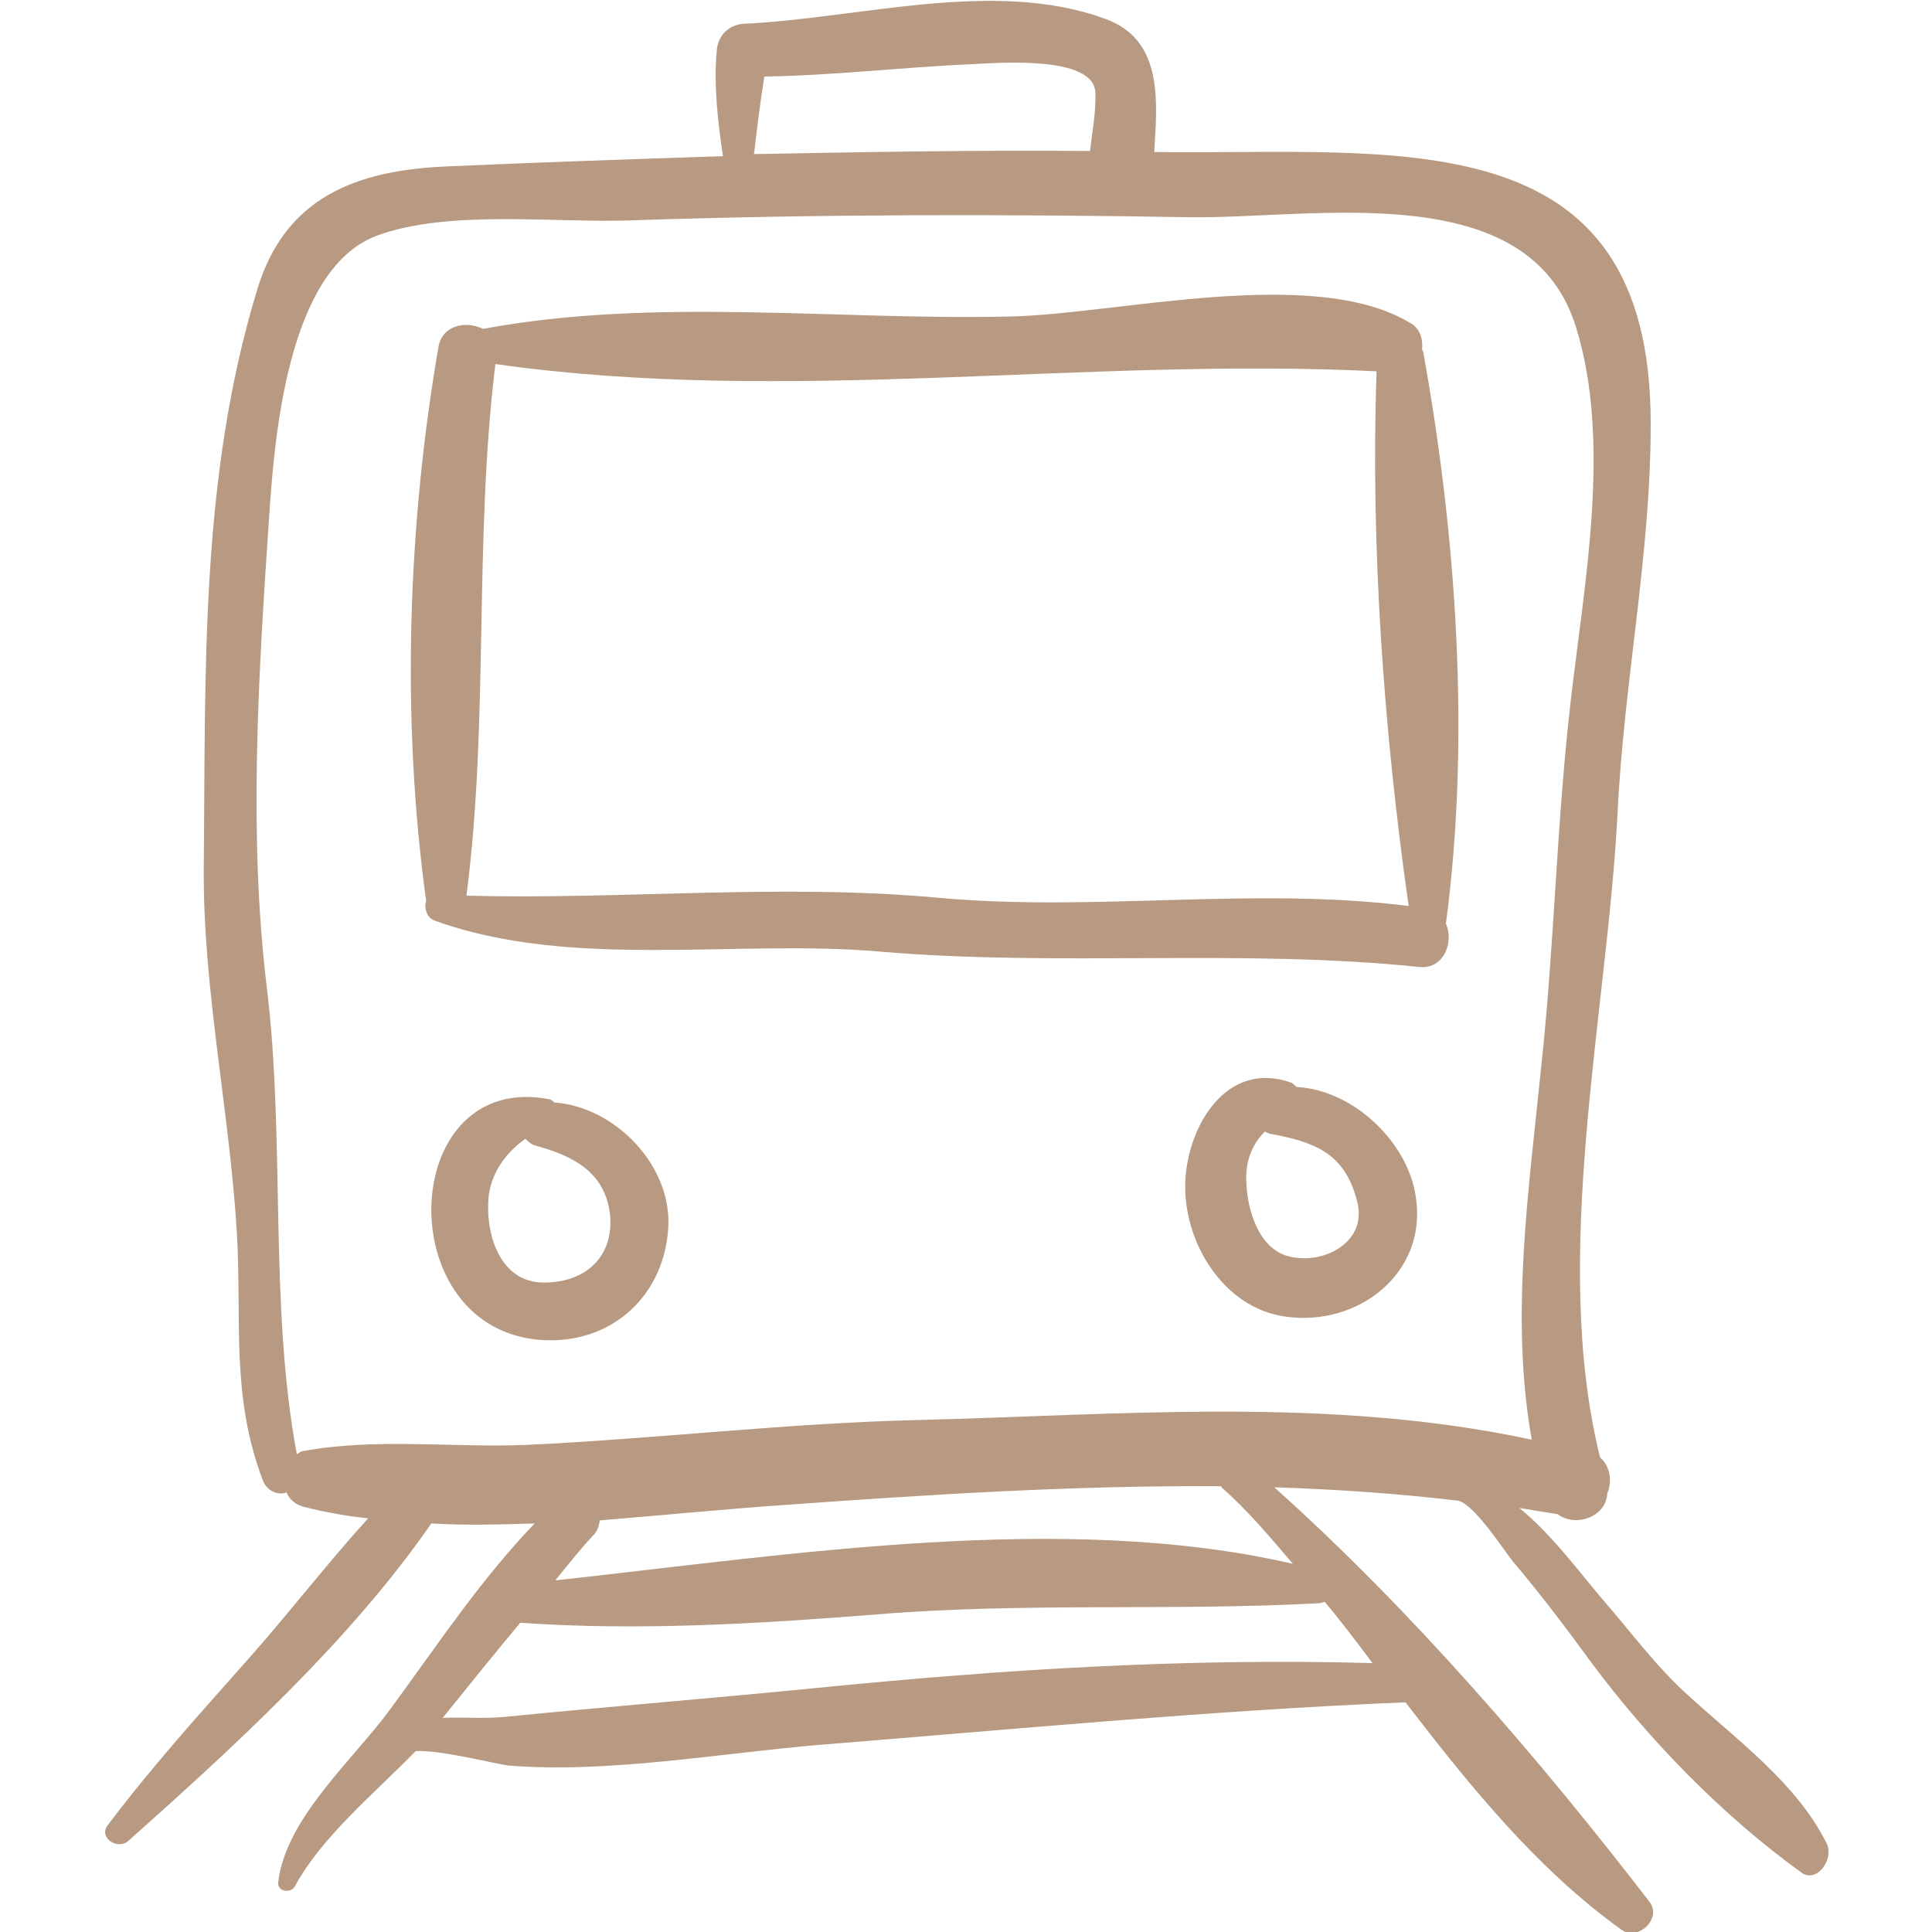
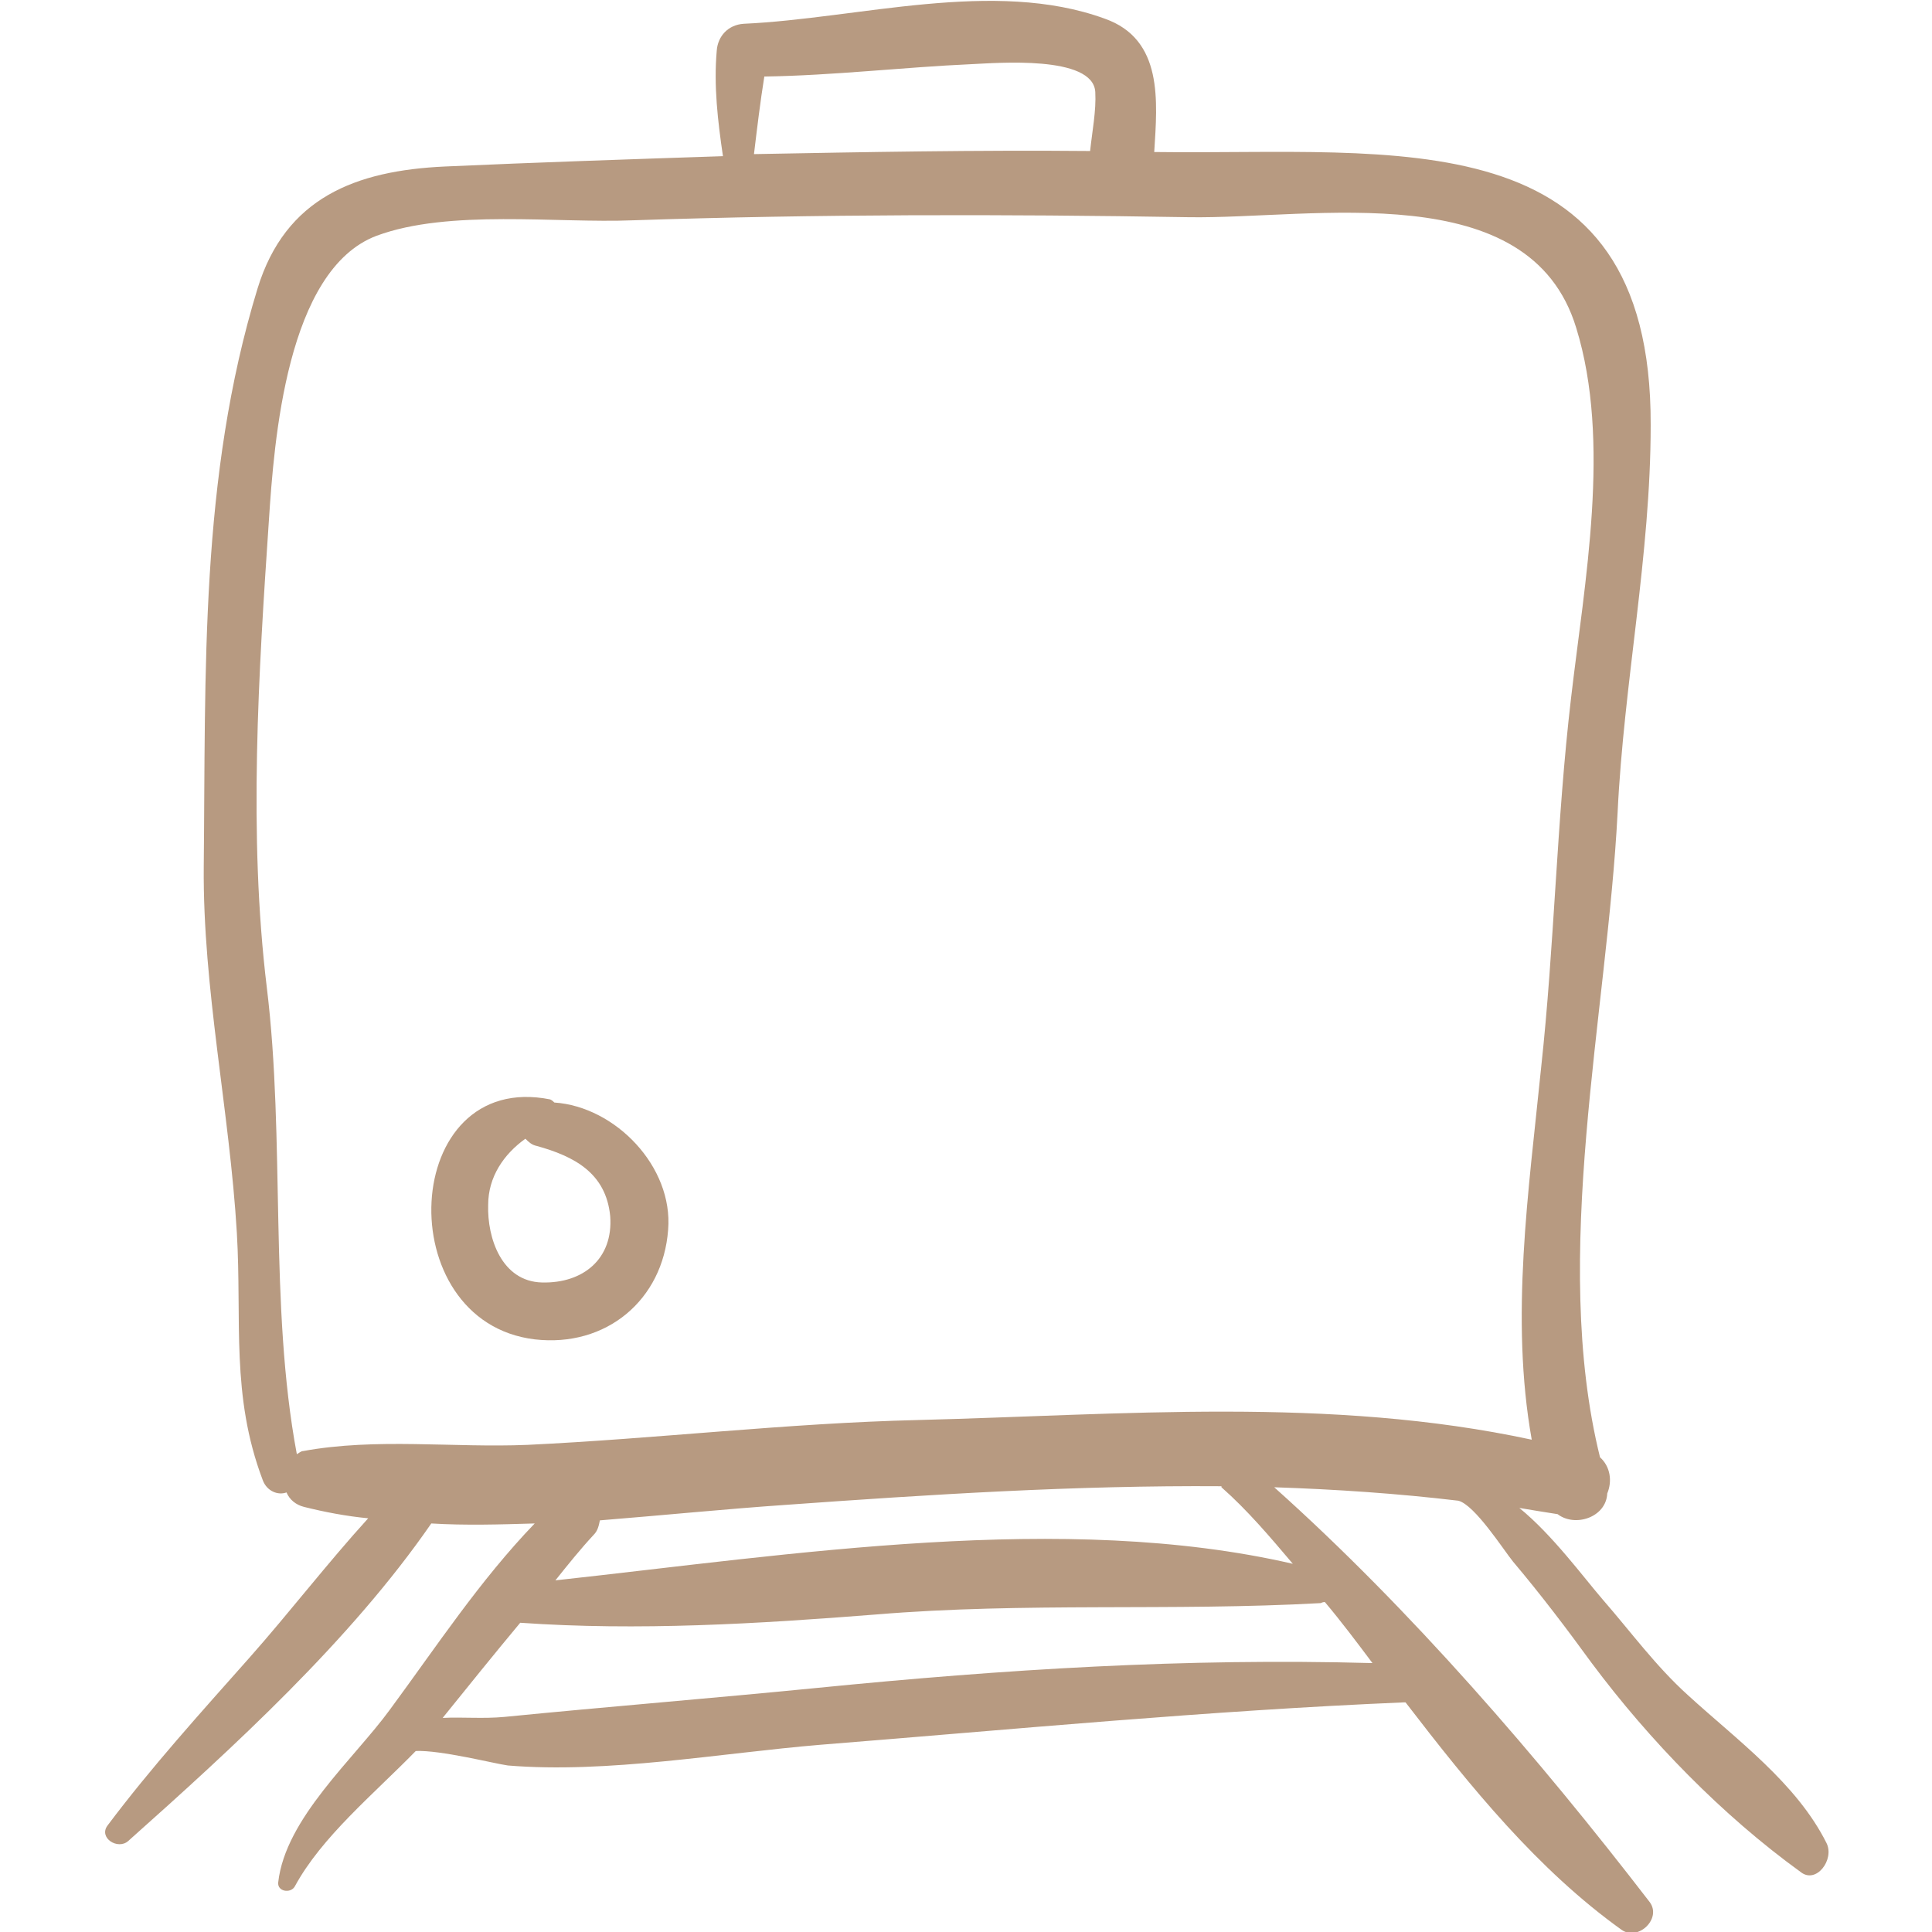
<svg xmlns="http://www.w3.org/2000/svg" version="1.1" viewBox="0 0 186.8 186.8" xml:space="preserve">
  <g>
    <path fill="#b79a81" style="" d="M176.6,178.2c-2.9-5.8-8.7-10-13.4-14.3c-3.1-2.8-5.5-6.1-8.2-9.2c-1.9-2.2-4.9-6.3-8.1-8.9c1.2,0.2,2.4,0.4,3.7,0.6c1.7,1.3,4.7,0.3,4.8-2c0.5-1.2,0.3-2.6-0.7-3.5c-4.8-19.4,0.7-42.9,1.7-62.3c0.6-12.6,3.2-24.9,3.2-37.5c0.1-29.9-24.7-26.1-47.8-26.4c-0.1,0-0.1,0-0.2,0c0.3-4.9,0.9-10.9-4.8-12.9c-10.7-3.9-23.8,0-34.9,0.5c-1.5,0.1-2.5,1.2-2.6,2.6c-0.3,3.4,0.1,6.8,0.6,10.2c-9,0.3-18,0.6-26.9,1c-8.6,0.4-15.4,3-18.1,11.8c-5.6,18.3-5,37-5.2,55.9c-0.1,11.8,2.5,23.6,3.2,35.4c0.5,8.5-0.6,15.7,2.5,23.9c0.4,1.1,1.5,1.5,2.3,1.2c0.3,0.7,0.9,1.2,1.7,1.4c2,0.5,4.1,0.9,6.2,1.1c-4,4.4-7.6,9.1-11.5,13.5c-4.7,5.3-9.5,10.6-13.7,16.2c-0.9,1.2,1,2.4,2,1.5c10.1-9,21.5-19.4,29.3-30.7c3.3,0.2,6.6,0.1,10,0c-5.3,5.5-9.5,11.9-14,18c-3.5,4.8-10.1,10.5-10.8,16.7c-0.1,0.9,1.2,1.1,1.6,0.4c2.6-4.8,7.6-8.9,11.7-13.1c2.4-0.1,7.5,1.2,8.9,1.4c9.6,0.8,20.6-1.2,30.2-2c18.8-1.5,37.5-3.3,56.4-4.1c0.1,0,0.1,0,0.2,0c6.3,8.2,12.8,16.2,20.9,22c1.6,1.1,3.9-1.1,2.7-2.7c-10.7-13.9-23.1-28.3-36.3-40.1c6,0.2,11.9,0.6,17.8,1.3c1.6,0.4,4.4,4.8,5.3,5.9c2.7,3.2,5.2,6.5,7.6,9.8c5.6,7.5,12.6,14.7,20.2,20.2C175.6,182.2,177.4,179.8,176.6,178.2z M73.9,7.4c6.7-0.1,13.4-0.9,20.1-1.2c2.3-0.1,11.7-0.9,11.9,2.7c0.1,1.8-0.3,3.8-0.5,5.7c-10.9-0.1-21.7,0.1-32.5,0.3C73.2,12.4,73.5,9.9,73.9,7.4z M128.1,154.9c1.6,1.9,3.1,3.9,4.6,5.9c-18.1-0.5-35.6,0.6-53.7,2.4c-10.1,1-20.1,1.8-30.2,2.8c-2.1,0.2-4.1,0-6,0.1c2.5-3.1,5-6.2,7.5-9.2c11.4,0.8,23,0.1,34.4-0.8c14.4-1.2,28.6-0.3,43-1.1C127.9,154.9,128,154.9,128.1,154.9z M125,151.2c-22.1-5.1-48.4-0.9-71.3,1.6c1.2-1.5,2.4-3,3.7-4.4c0.4-0.4,0.5-0.9,0.6-1.4c6.2-0.5,12.2-1.1,18-1.5c13.9-1,28-1.9,42.1-1.8c0,0,0,0,0,0.1C120.6,146,122.8,148.6,125,151.2z M88.7,137.3c-12.6,0.3-25.1,1.8-37.7,2.4c-7.2,0.3-14.6-0.7-21.7,0.6c-0.2,0-0.4,0.2-0.6,0.3c-2.7-14.4-1.1-30.4-2.9-45.1c-1.8-14.8-0.8-30.4,0.2-45.2c0.5-7.6,1.7-24.2,10.4-27.5c7-2.6,17.4-1.2,24.8-1.5c17.9-0.6,35.8-0.6,53.7-0.3c12.1,0.2,33-4.1,37.5,10.7c3.4,11,0.8,24.6-0.5,35.8c-1.4,11.9-1.6,23.9-2.9,35.8c-1.2,11.9-3,24.1-0.9,35.9C128.6,135,108.5,136.8,88.7,137.3z" />
-     <path fill="#b79a81" style="" d="M137.6,34c0-0.1-0.1-0.1-0.1-0.2c0.1-1-0.2-2.1-1.2-2.6c-9.3-5.6-28.4-0.8-38.6-0.6c-16.8,0.4-34.4-1.9-51,1.2c-1.6-0.8-3.9-0.4-4.3,1.7c-3,17.4-3.6,36.1-1.2,53.6c0,0,0,0,0,0C41,87.7,41.2,88.7,42,89c13.2,4.8,29.1,1.8,43,3c17.5,1.5,34.9-0.3,52.3,1.5c2.3,0.2,3.3-2.4,2.5-4.2C142.2,71.4,140.8,51.6,137.6,34z M90.7,86.8c-15.4-1.4-30.3,0.2-45.6-0.2c0,0,0,0,0,0c2.2-17,0.7-34.3,2.8-51.4c28.3,4,56.9-0.7,85.2,0.7c-0.6,16.8,0.7,34.9,3.1,51.7C121.1,85.7,105.9,88.2,90.7,86.8z" />
    <path fill="#b79a81" style="" d="M53.6,106.6c-0.1-0.1-0.2-0.2-0.4-0.3c-14.5-2.9-15.6,21.5-1.5,23.2c6.9,0.8,12.4-3.8,12.9-10.6C65.1,112.8,59.5,107,53.6,106.6z M52.4,124c-3.9-0.1-5.3-4.3-5.2-7.5c0-2.7,1.5-4.9,3.6-6.4c0.3,0.3,0.6,0.6,1.1,0.7c3.6,1,6.7,2.6,7.1,6.8C59.3,121.7,56.4,124.1,52.4,124z" />
-     <path fill="#b79a81" style="" d="M136.9,115.8c-0.7-5.3-6-10.4-11.5-10.7c-0.2-0.1-0.3-0.3-0.5-0.4c-6.3-2.3-10.1,4.2-10.3,9.6c-0.2,5.8,3.7,12.2,9.7,13C131.3,128.3,138,123.1,136.9,115.8z M124.7,121.5c-3-0.7-4.1-4.5-4.2-7.2c-0.1-2.1,0.6-3.7,1.8-4.9c0.1,0.1,0.2,0.1,0.4,0.2c4.3,0.8,7.3,1.8,8.5,6.5C132.3,120,128.1,122.3,124.7,121.5z" />
  </g>
</svg>